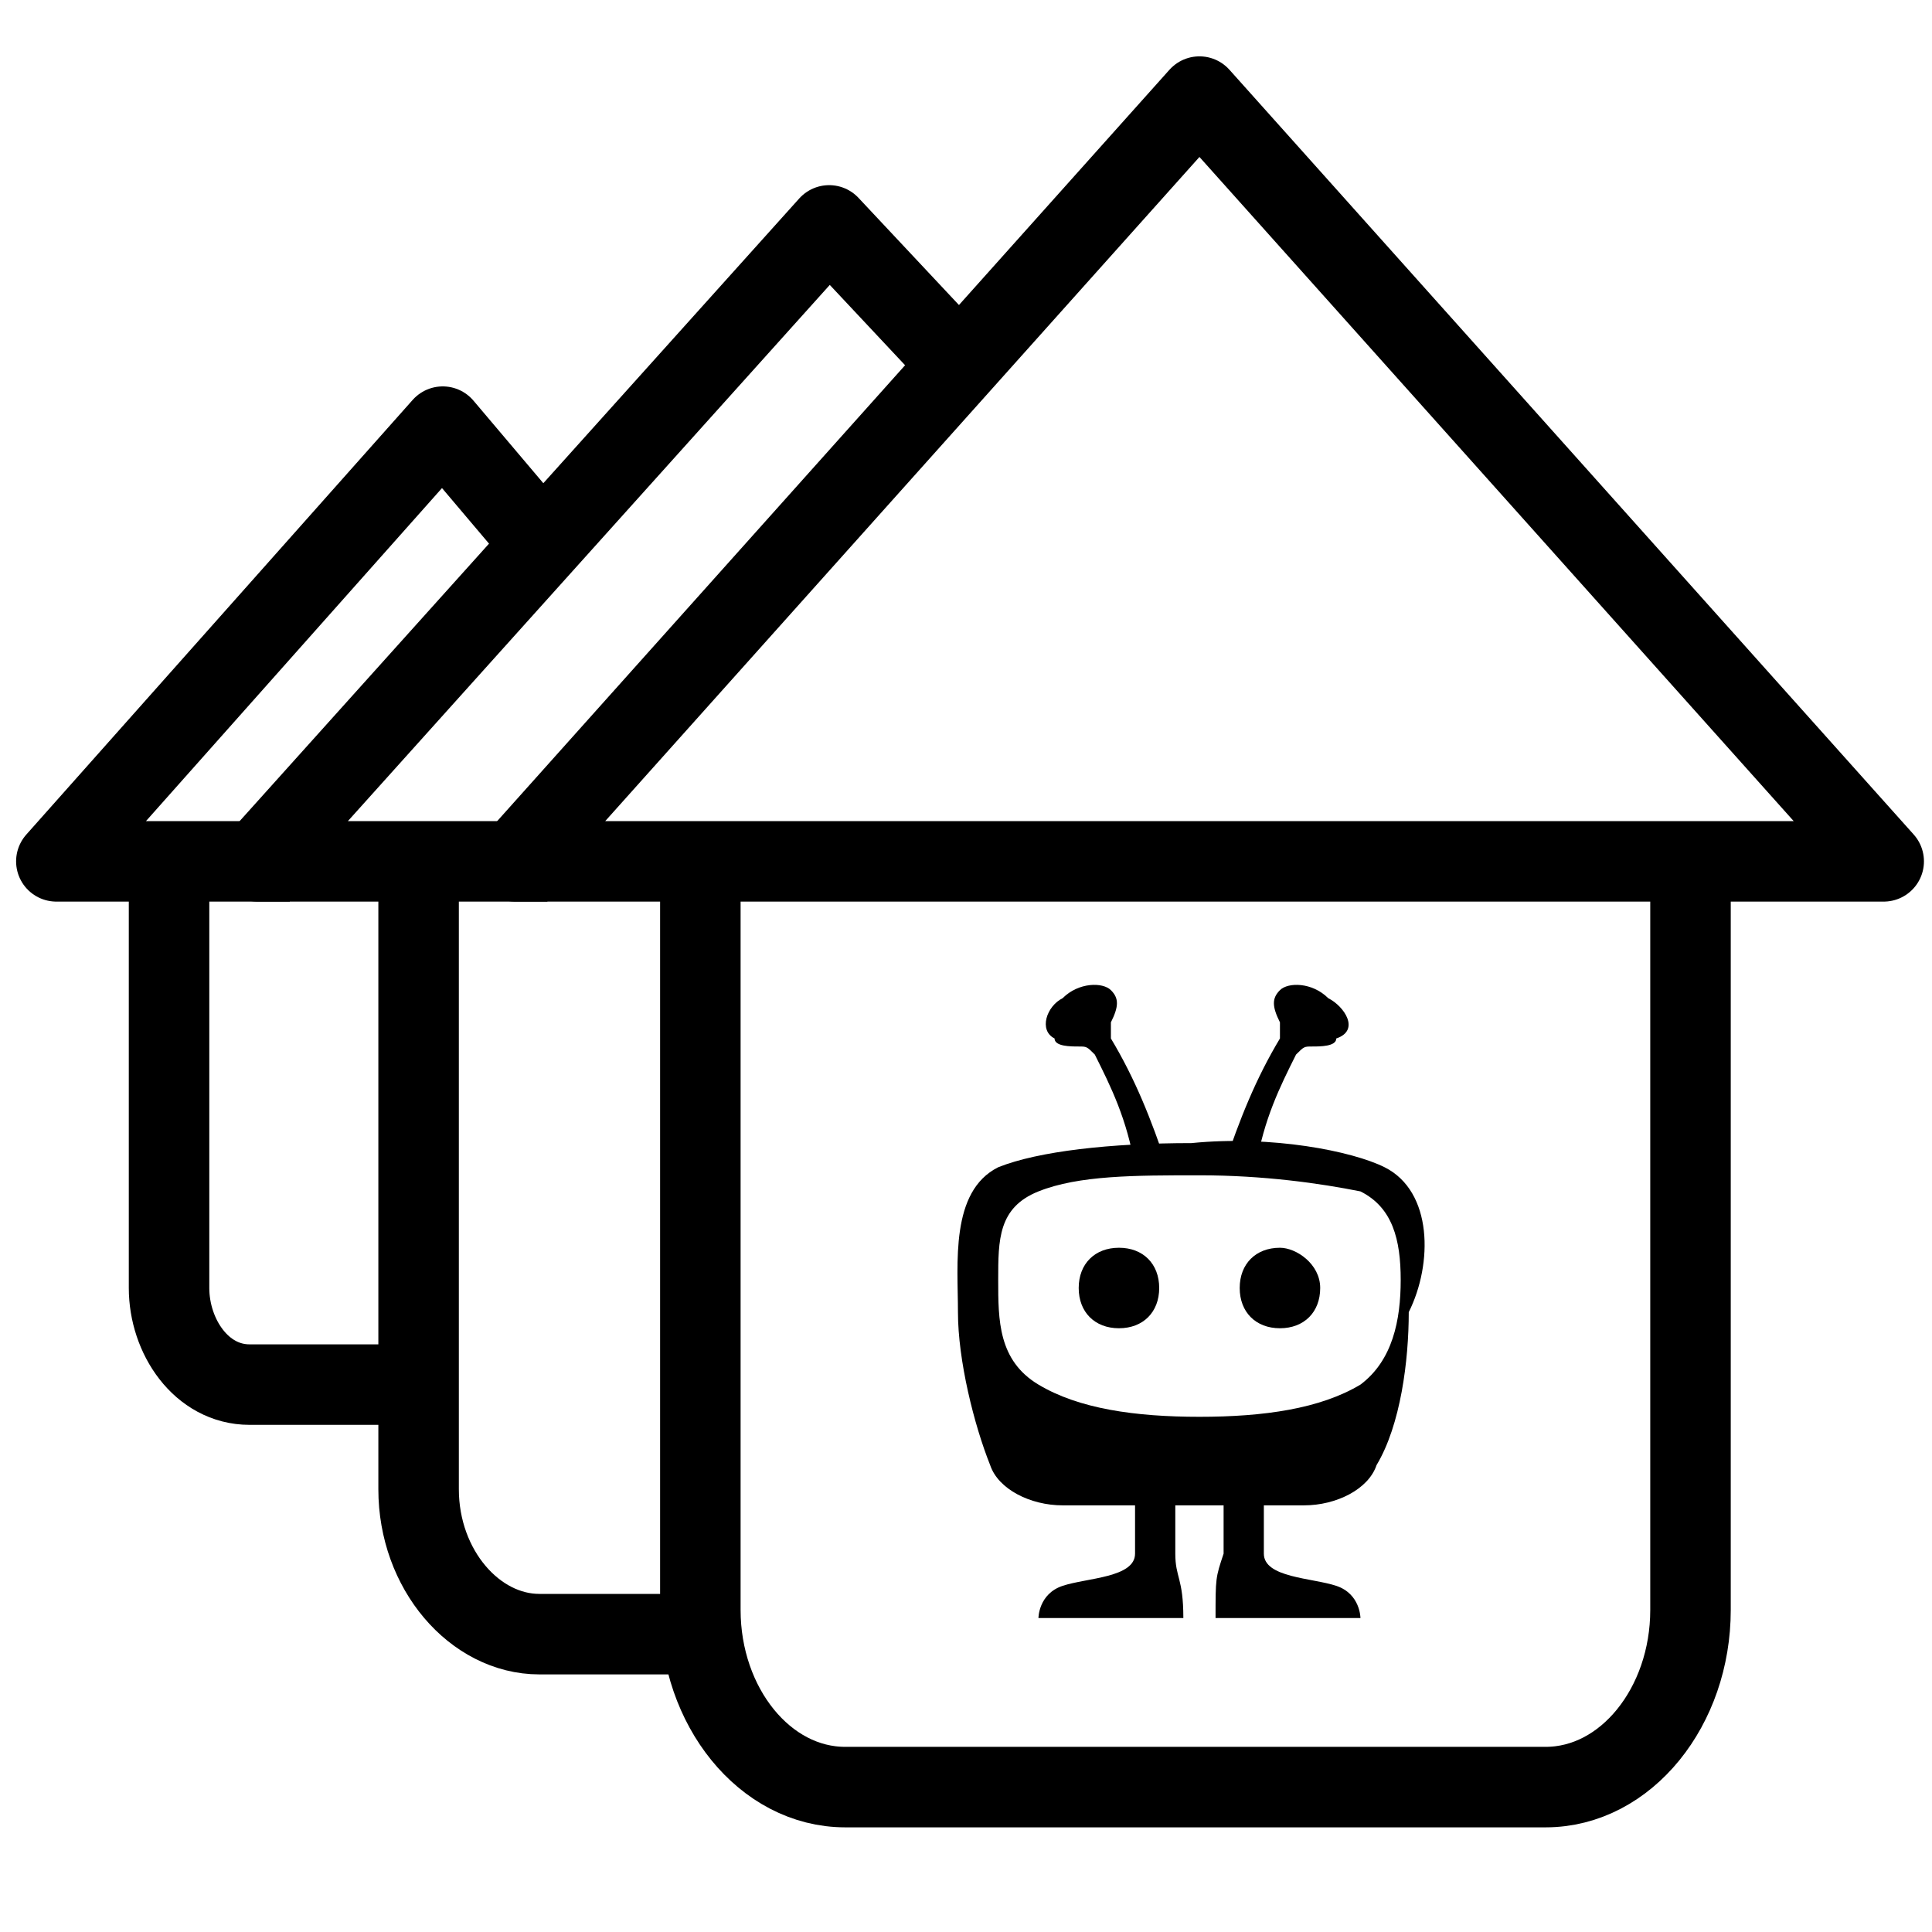
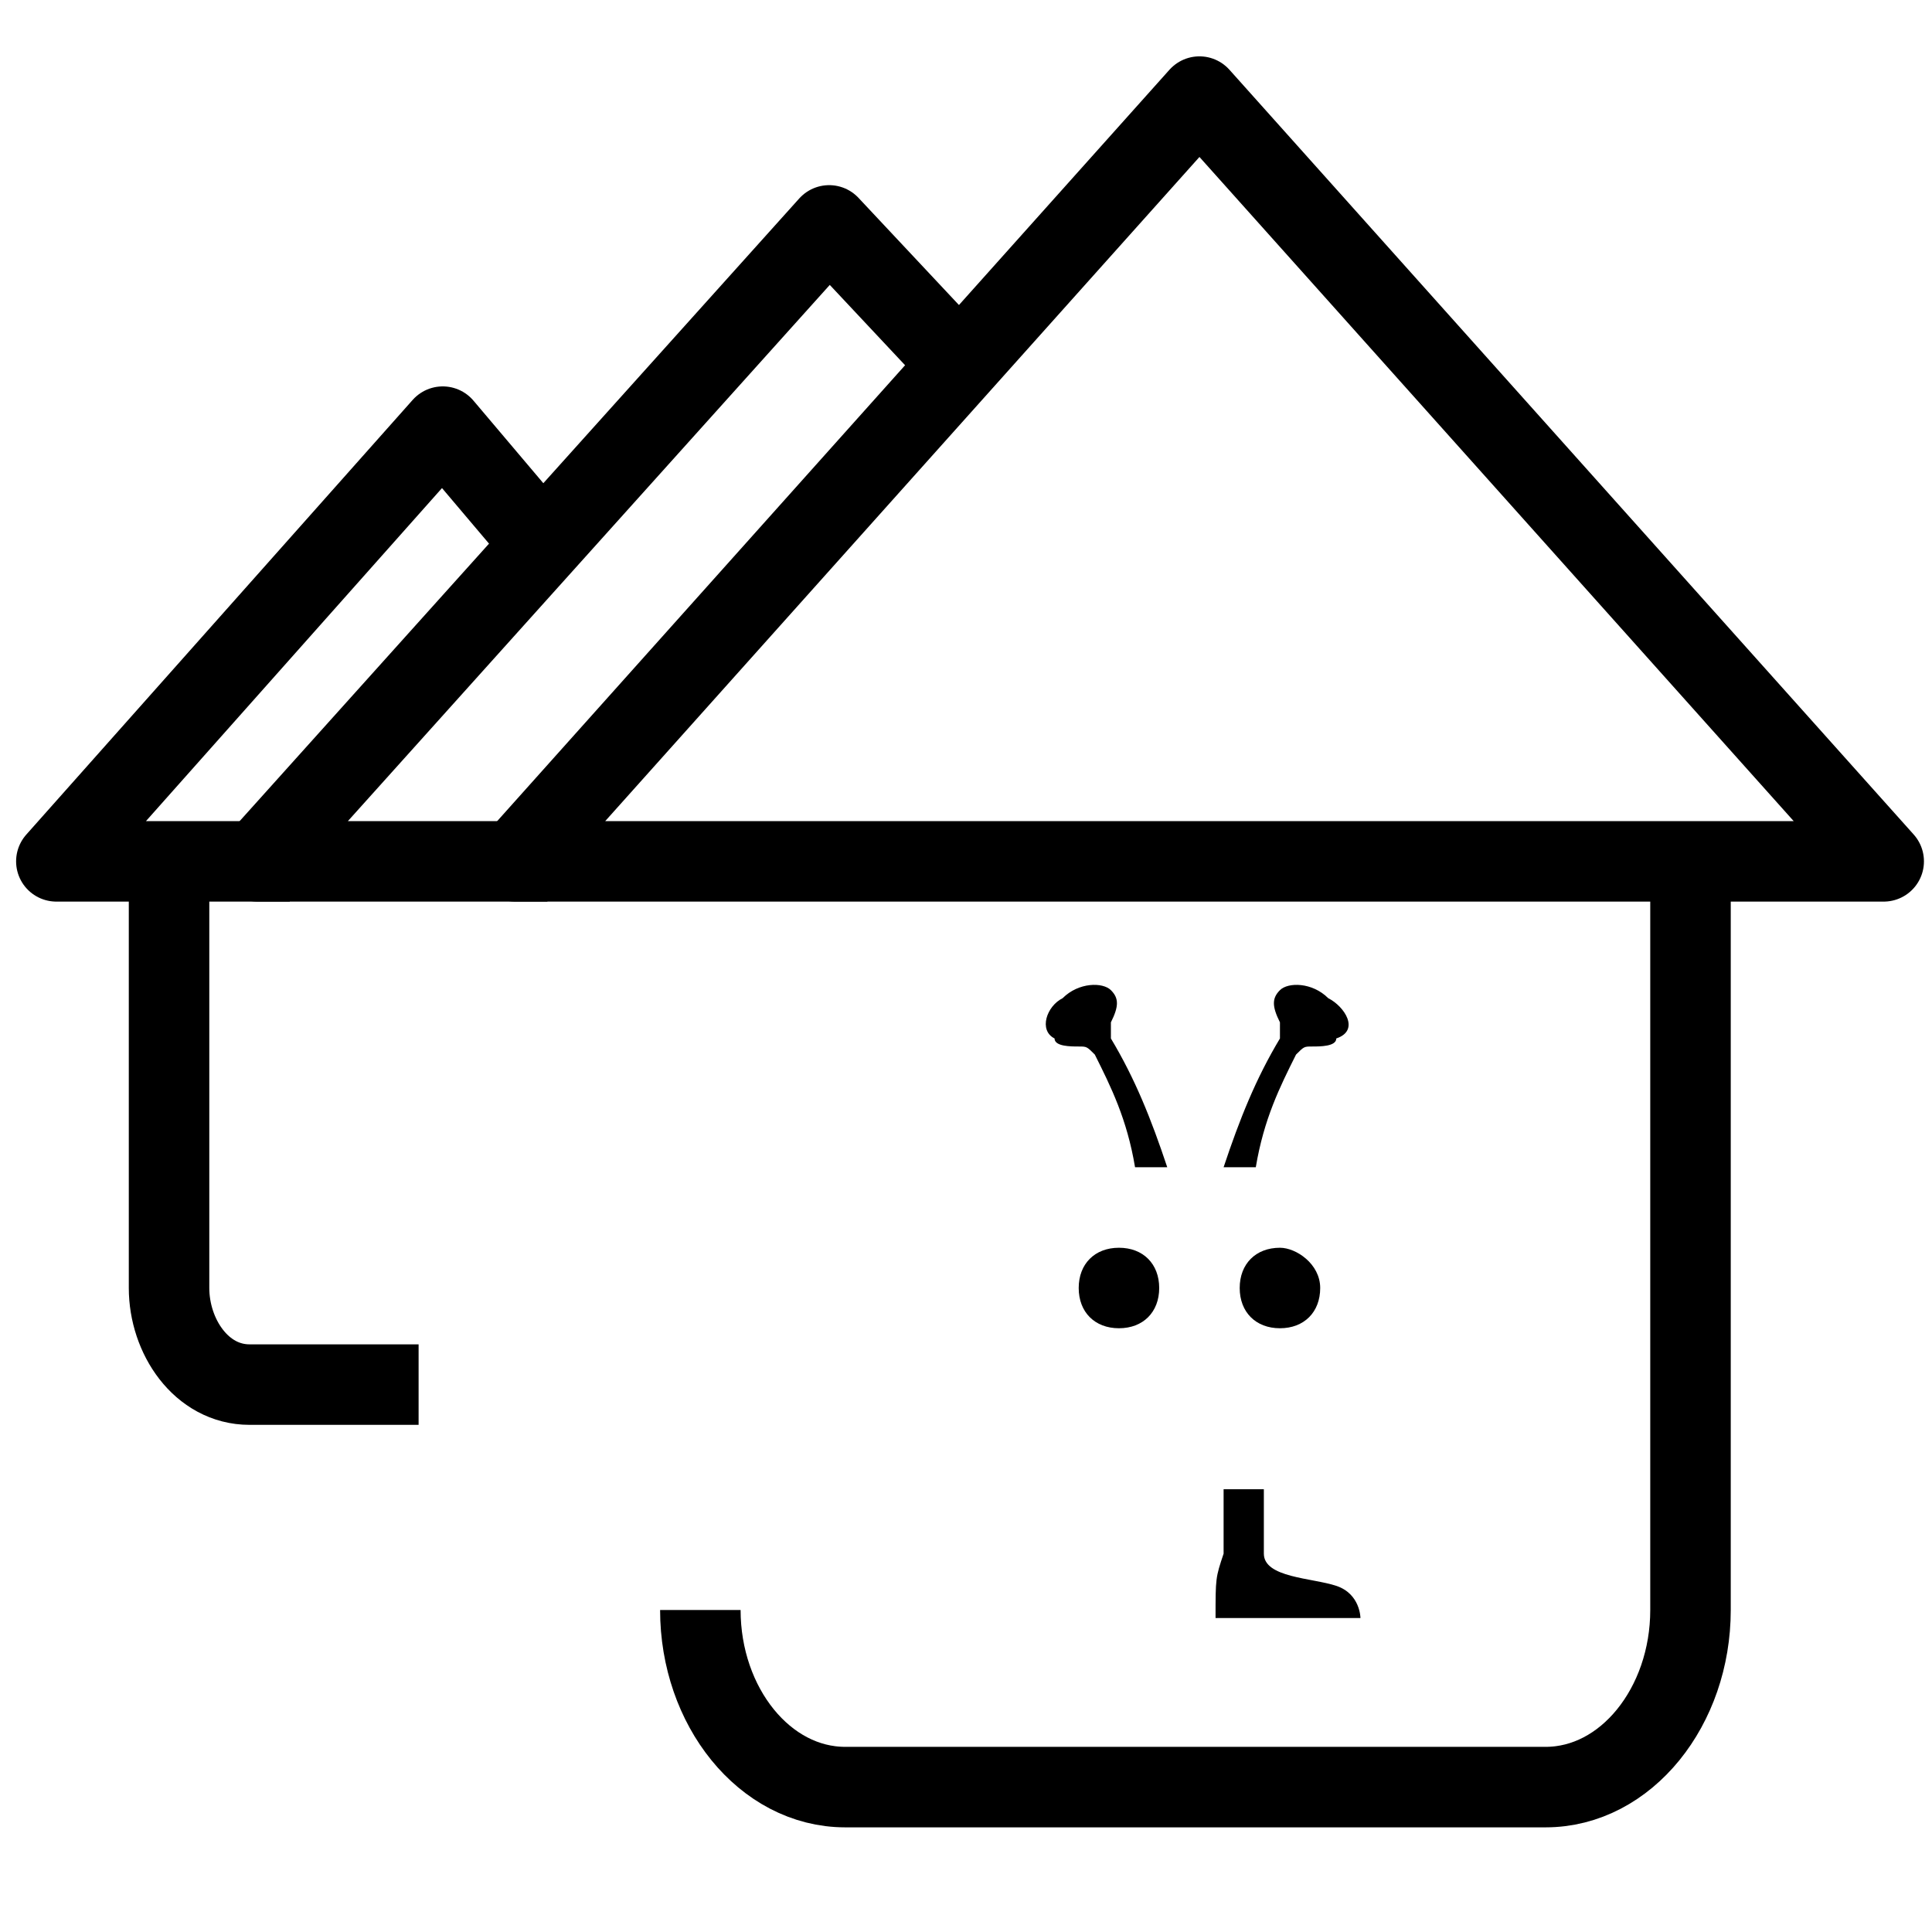
<svg xmlns="http://www.w3.org/2000/svg" version="1.1" id="Layer_1" x="0px" y="0px" viewBox="0 0 24 24" style="enable-background:new 0 0 24 24;" xml:space="preserve">
  <style type="text/css">
	.st0{fill:none;stroke:#000000;stroke-linejoin:round;stroke-miterlimit:10;}
</style>
  <polygon class="st0" points="14.9,1.2 6.4,10.7 23.4,10.7 " />
-   <path class="st0" d="M21,10.7v9.3c0,1.2-0.8,2.2-1.8,2.2h-8.7c-1,0-1.8-1-1.8-2.2v-9.1" />
+   <path class="st0" d="M21,10.7v9.3c0,1.2-0.8,2.2-1.8,2.2h-8.7c-1,0-1.8-1-1.8-2.2" />
  <polyline class="st0" points="11.8,4.4 10.3,2.8 3.2,10.7 6.8,10.7 " />
-   <path class="st0" d="M8.8,20.3H6.7c-0.8,0-1.5-0.8-1.5-1.8v-7.6" />
  <polyline class="st0" points="6.6,6.6 5.5,5.3 0.7,10.7 3.6,10.7 " />
  <path class="st0" d="M5.2,17.2H3.1c-0.6,0-1-0.6-1-1.2v-5.1" />
  <g>
-     <path d="M17.2,14.5c-0.4-0.2-1.4-0.4-2.4-0.3c-1,0-1.9,0.1-2.4,0.3c-0.6,0.3-0.5,1.2-0.5,1.8c0,0.6,0.2,1.4,0.4,1.9   c0.1,0.3,0.5,0.5,0.9,0.5c0.5,0,2.6,0,3,0c0.4,0,0.8-0.2,0.9-0.5c0.3-0.5,0.4-1.3,0.4-1.9C17.8,15.7,17.8,14.8,17.2,14.5z    M17.4,15.9c0,0.5-0.1,1-0.5,1.3c-0.5,0.3-1.2,0.4-2,0.4c-0.8,0-1.5-0.1-2-0.4c-0.5-0.3-0.5-0.8-0.5-1.3c0-0.5,0-0.9,0.5-1.1   c0.5-0.2,1.2-0.2,2-0.2c0.8,0,1.5,0.1,2,0.2C17.3,15,17.4,15.4,17.4,15.9z" />
    <path d="M16.5,12.4c-0.2-0.2-0.5-0.2-0.6-0.1c-0.1,0.1-0.1,0.2,0,0.4c0,0.1,0,0.2,0,0.2c-0.3,0.5-0.5,1-0.7,1.6h0.4   c0.1-0.6,0.3-1,0.5-1.4c0.1-0.1,0.1-0.1,0.2-0.1c0.1,0,0.3,0,0.3-0.1C16.9,12.8,16.7,12.5,16.5,12.4" />
    <path d="M13.2,12.4c0.2-0.2,0.5-0.2,0.6-0.1c0.1,0.1,0.1,0.2,0,0.4c0,0.1,0,0.2,0,0.2c0.3,0.5,0.5,1,0.7,1.6h-0.4   c-0.1-0.6-0.3-1-0.5-1.4c-0.1-0.1-0.1-0.1-0.2-0.1c-0.1,0-0.3,0-0.3-0.1C12.9,12.8,13,12.5,13.2,12.4" />
-     <path d="M14.7,20.1h-1.8c0,0,0-0.3,0.3-0.4c0.3-0.1,0.9-0.1,0.9-0.4v-0.8h0.5v0.8C14.6,19.6,14.7,19.6,14.7,20.1" />
    <path d="M15.1,20.1h1.8c0,0,0-0.3-0.3-0.4c-0.3-0.1-0.9-0.1-0.9-0.4v-0.8h-0.5v0.8C15.1,19.6,15.1,19.6,15.1,20.1" />
    <path d="M14.4,16c0,0.3-0.2,0.5-0.5,0.5c-0.3,0-0.5-0.2-0.5-0.5c0-0.3,0.2-0.5,0.5-0.5C14.2,15.5,14.4,15.7,14.4,16" />
    <path d="M16.4,16c0,0.3-0.2,0.5-0.5,0.5c-0.3,0-0.5-0.2-0.5-0.5c0-0.3,0.2-0.5,0.5-0.5C16.1,15.5,16.4,15.7,16.4,16" />
  </g>
</svg>